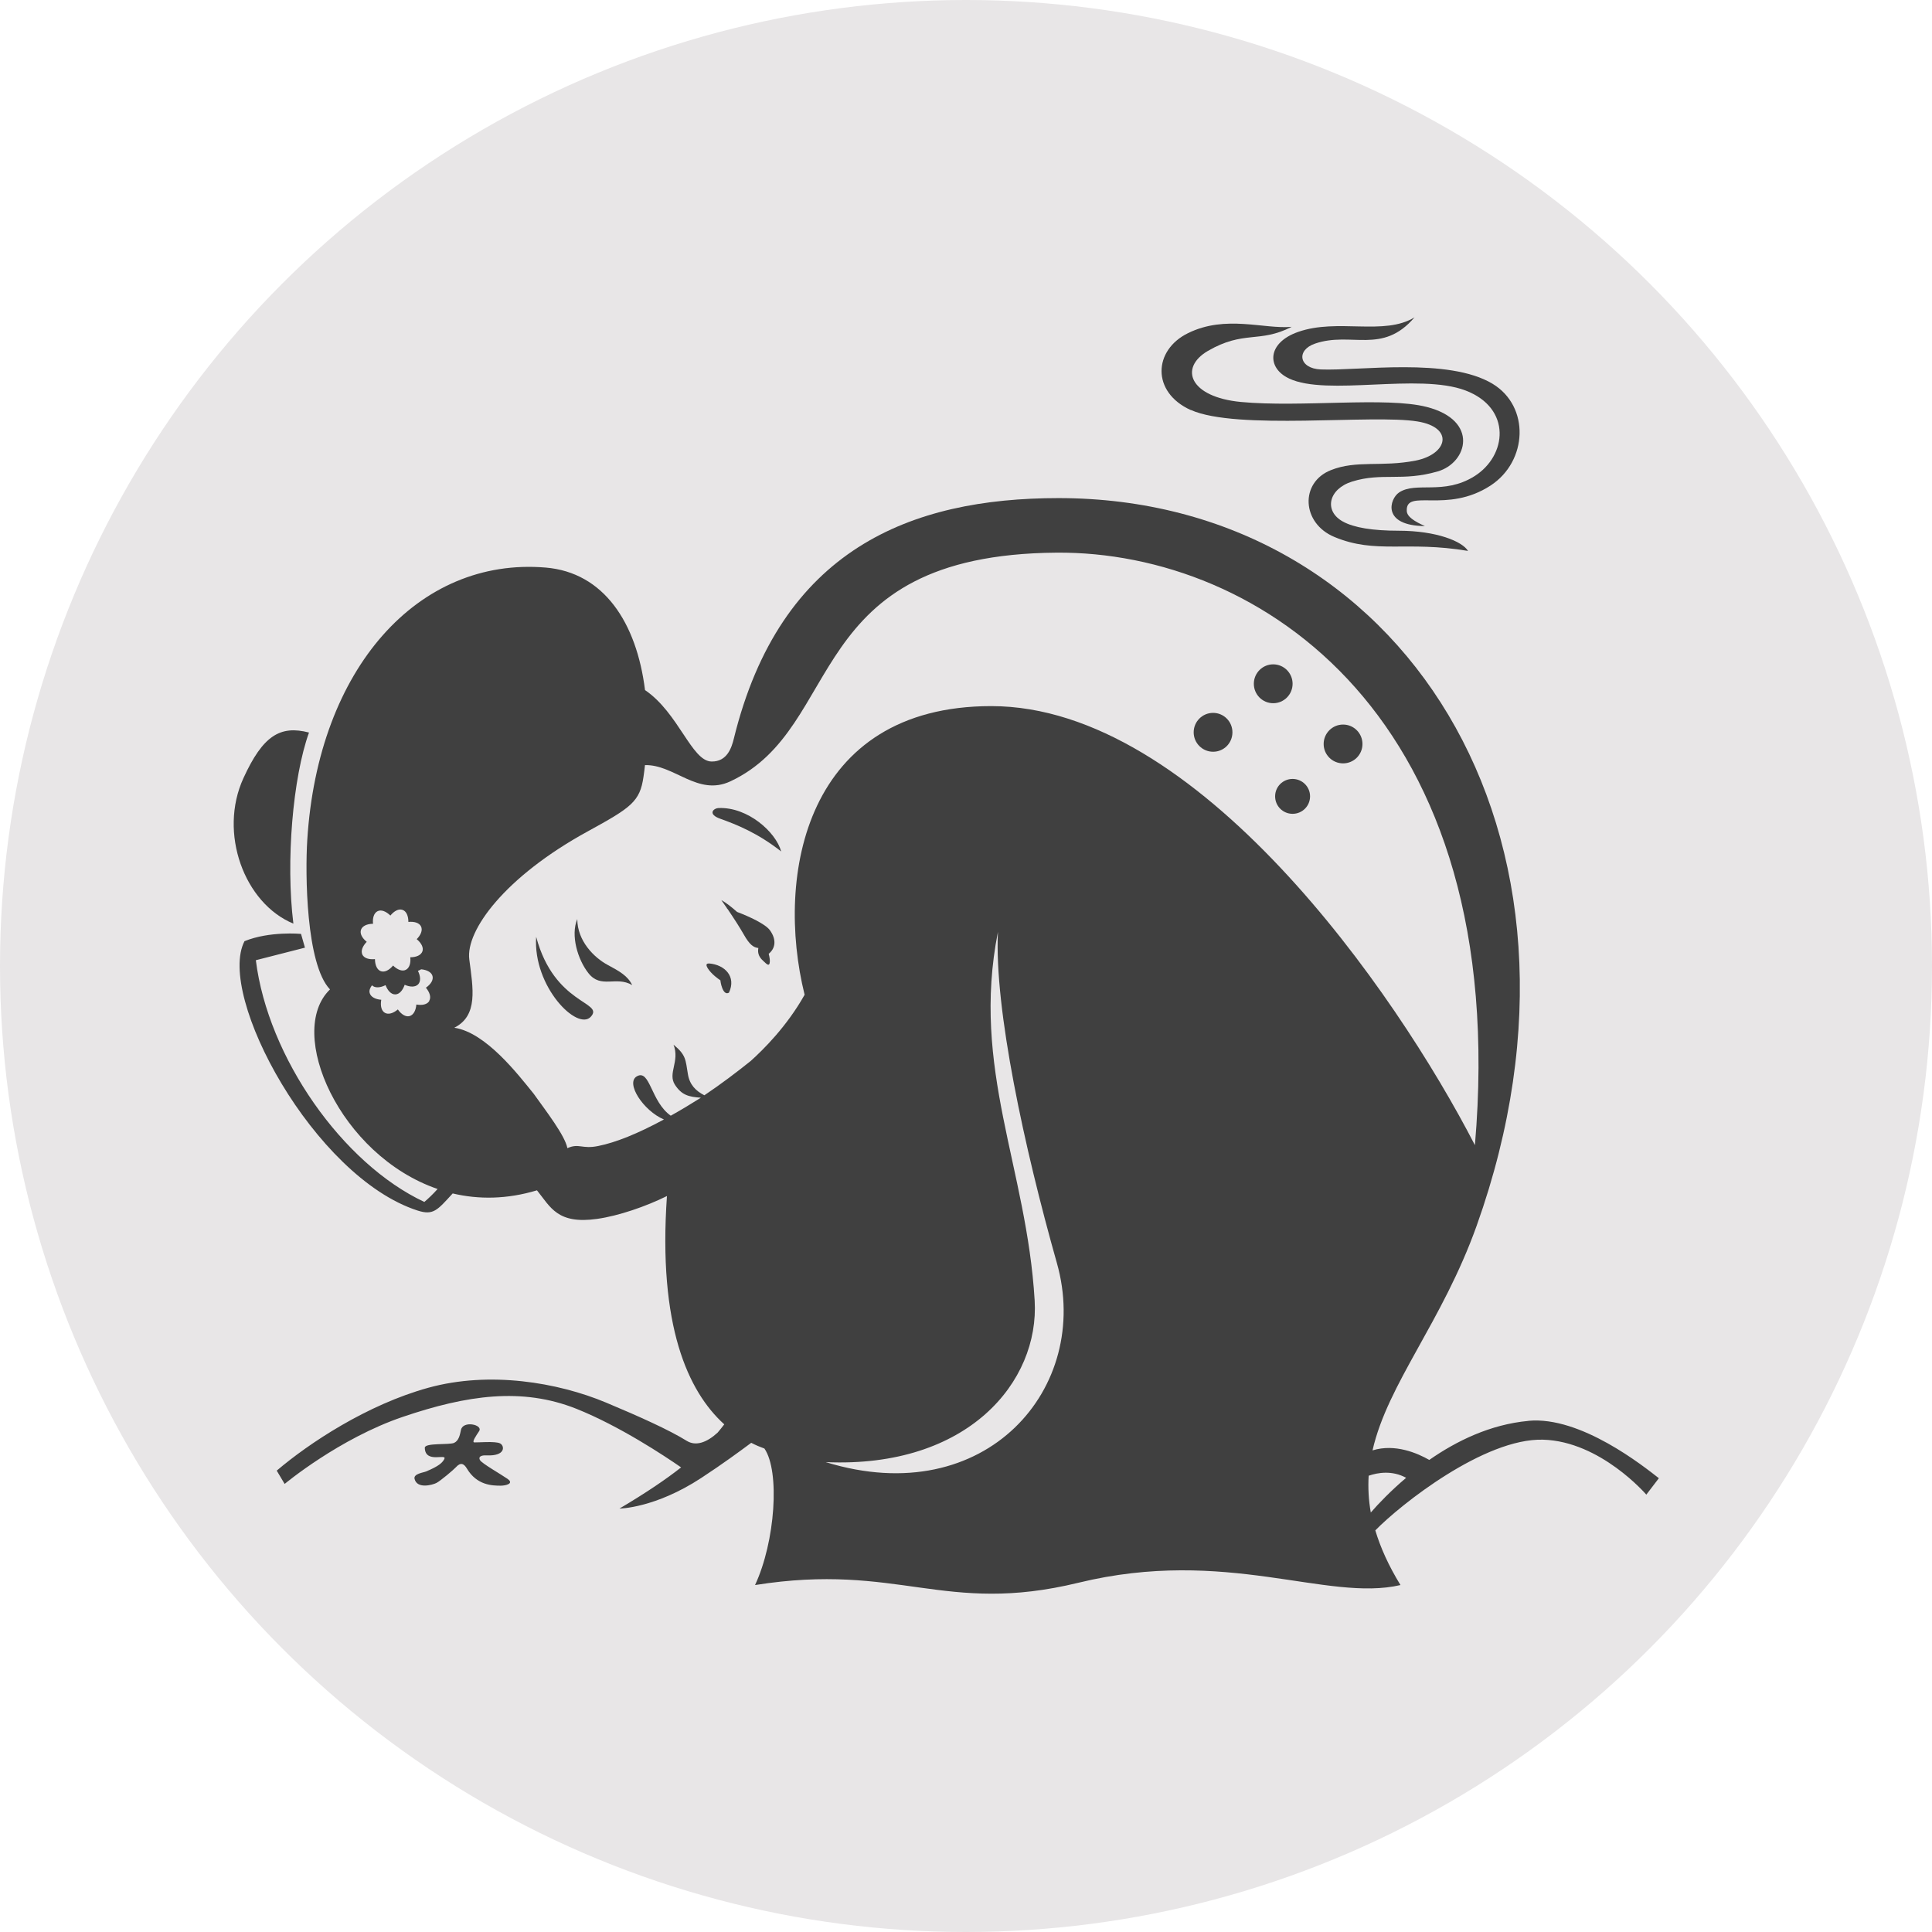
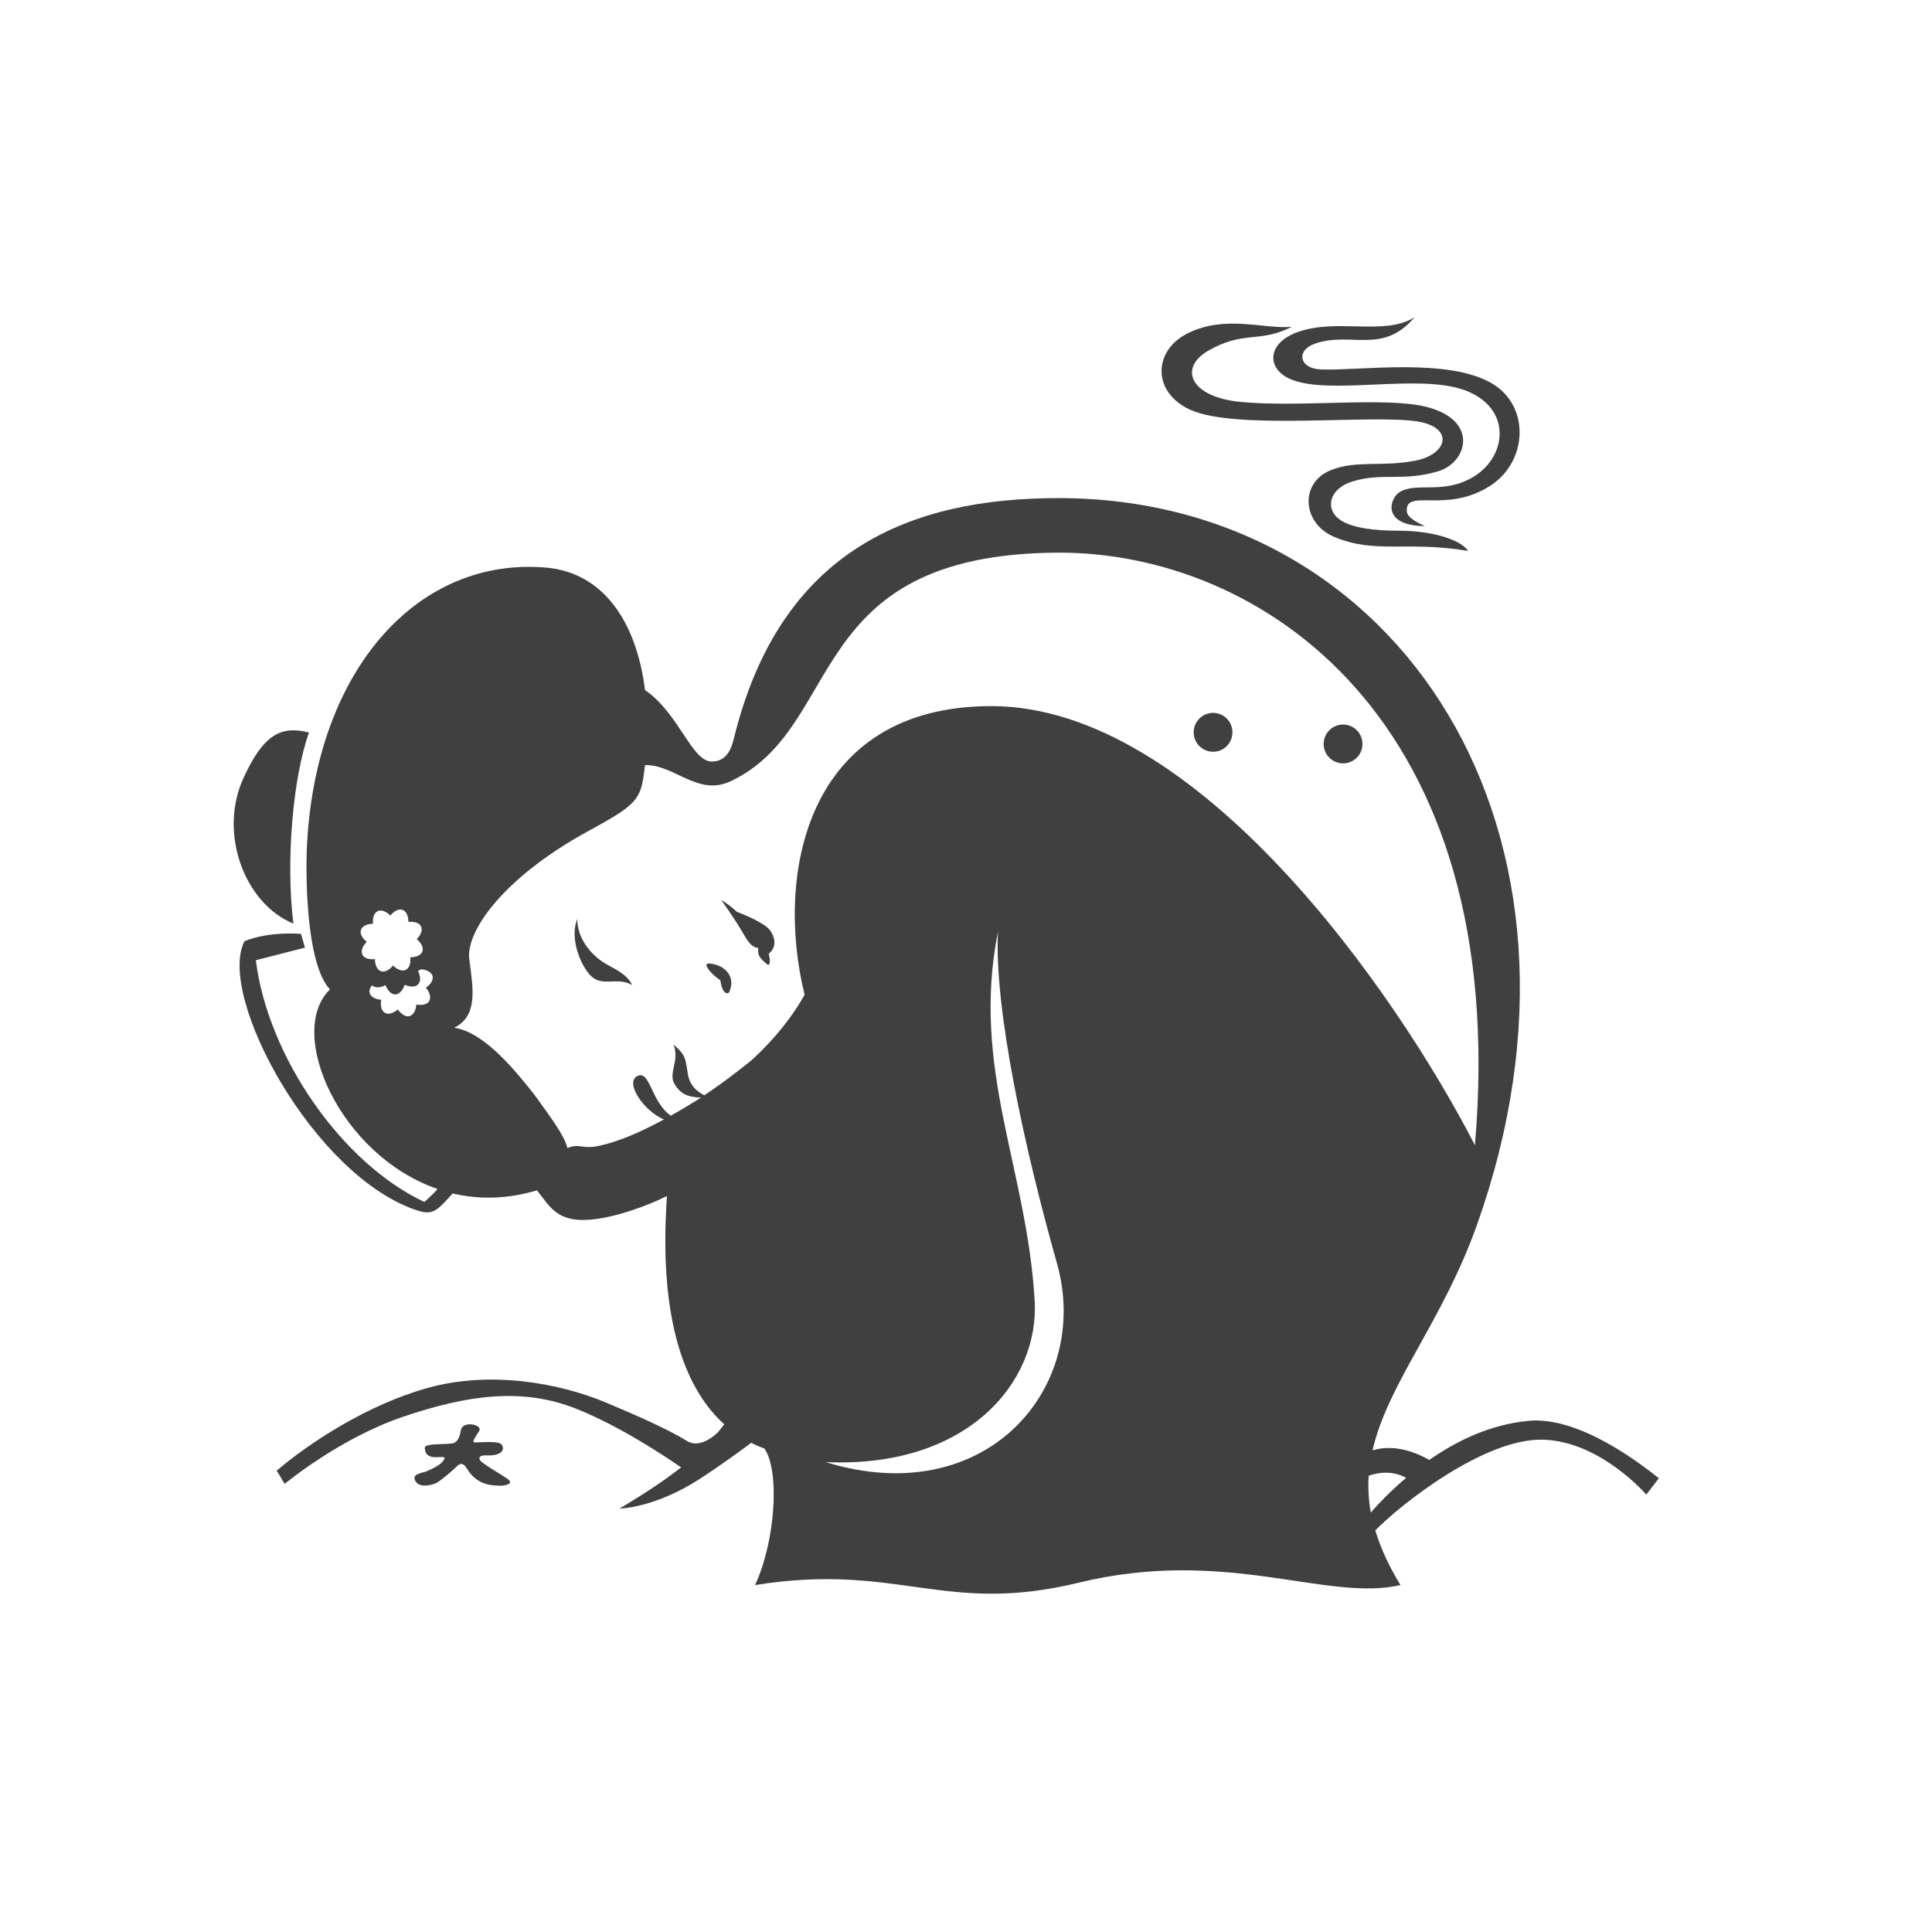
<svg xmlns="http://www.w3.org/2000/svg" id="_レイヤー_2" data-name="レイヤー 2" viewBox="0 0 334 334">
  <defs>
    <style>
      .cls-1 {
        fill: #404040;
      }

      .cls-1, .cls-2 {
        stroke-width: 0px;
      }

      .cls-2 {
        fill: #e8e6e7;
      }
    </style>
  </defs>
  <g id="_レイヤー_2-2" data-name="レイヤー 2">
-     <circle class="cls-2" cx="167" cy="167" r="167" />
-   </g>
+     </g>
  <g id="_レイヤー_3のコピー_2" data-name="レイヤー 3のコピー 2">
    <g>
      <path class="cls-1" d="m87.77,255.68c-1.15-.8-4.44-2.67-4.78-3.24-.35-.59.16-.88,1.1-.84,3.35.17,3.18-1.65,2.36-2.07-.8-.42-3.99-.13-4.45-.17-.47-.04.27-1.1.83-1.95.72-1.12-2.81-1.88-3.14-.2-.19.91-.38,1.85-1.18,2.23-.81.38-5.08-.04-5.07.85.06,2.82,3.95.87,3.36,1.97-.34.62-.91,1.19-3.13,2.12-.45.2-2.23.39-2,1.29.44,1.78,3.09,1.05,3.78.7.69-.35,2.98-2.29,3.36-2.71.81-.91,1.39-.66,1.92.24,1.72,2.88,4.37,2.94,5.84,2.94.83,0,2.36-.35,1.19-1.16Z" />
      <path class="cls-1" d="m264.23,245.64c-6.61.61-12.47,3.49-17.14,6.75-2.01-1.15-5.9-2.86-9.81-1.65,2.62-11.56,12.06-22.2,18.01-38.86,24.17-67.74-13.14-125.77-72.3-125.77-25.55,0-48.12,8.84-56.14,41.64-.36,1.42-1.1,3.94-3.83,3.9-3.45-.03-5.68-8.39-11.51-12.35-1.46-11.69-7.14-20.34-17.17-21.18-22-1.85-39.37,17.35-41.22,47.11-.37,5.77-.23,21.48,3.93,25.82-7.67,7.39,1.66,28.69,18.6,34.5-.76.86-1.65,1.7-2.29,2.24-14.13-6.61-27.04-24.99-29.13-41.79l8.49-2.17-.68-2.38s-5.44-.51-9.77,1.26c-4.89,9.37,12.01,40.79,29.93,46.57,2.73.87,3.4-.06,6.06-2.96,4.47,1.06,9.36,1.03,14.57-.54,2.34,2.9,3.53,5.91,10.39,4.94,3.71-.52,8.42-2.14,12.08-3.95-1.56,22.4,3.61,33.77,9.91,39.47-.35.47-.74.94-1.15,1.43-1.85,1.7-3.76,2.4-5.34,1.42-3.04-1.89-8.25-4.23-13.96-6.62-8.32-3.48-20.11-5.48-30.7-2.56-10.6,2.92-20.65,9.59-26.22,14.33l1.37,2.3s9.42-7.87,20.47-11.61c11.06-3.75,20.56-5.12,29.97-1.38,7.47,2.99,15.21,8.13,18.1,10.13-2.59,2.04-6,4.36-10.66,7.12,0,0,6.15-.05,14.15-5.3,3.67-2.4,6.81-4.71,8.63-6.07.76.4,1.53.72,2.28.99,2.71,3.94,1.88,16.1-1.62,23.6,24.84-3.95,32.63,5.26,55.91-.4,25.55-6.22,42.93,3.36,55.67.4-2.07-3.37-3.46-6.49-4.35-9.45,4.37-4.48,18.86-15.96,29-15.68,9.94.28,17.85,9.5,17.85,9.5l2.17-2.84c-2.55-1.98-13.48-10.78-22.56-9.92ZM62.64,165.01c-.29-.61.03-1.44.76-2.19-.81-.65-1.22-1.44-.99-2.09.23-.65,1.04-1.02,2.08-1.03-.11-1.03.17-1.88.8-2.18.62-.3,1.44.02,2.2.76.65-.8,1.45-1.22,2.1-.98.66.22,1.01,1.04,1.01,2.08,1.04-.1,1.89.16,2.19.79.3.63-.02,1.46-.75,2.19.81.67,1.21,1.46.99,2.1-.24.67-1.05,1.03-2.1,1.03.11,1.03-.16,1.88-.79,2.18-.62.3-1.45-.03-2.19-.75-.66.8-1.45,1.21-2.1.98-.66-.23-1.02-1.05-1.03-2.09-1.04.1-1.88-.16-2.19-.8Zm11.58,8.03c-.36.61-1.22.8-2.24.62-.09,1.04-.5,1.81-1.18,2-.66.18-1.43-.3-2.02-1.15-.8.68-1.65.93-2.25.58-.6-.35-.8-1.21-.62-2.25-1.03-.08-1.82-.5-2-1.17-.12-.43.06-.9.41-1.35,0,.02,0,.03,0,.03.51.48,1.4.43,2.33-.04.38.97.99,1.62,1.69,1.6.69-.01,1.28-.68,1.62-1.66.96.42,1.84.42,2.33-.08.47-.5.43-1.39-.04-2.33.21-.07.39-.17.56-.27,1.01.1,1.78.5,1.96,1.16.18.69-.29,1.43-1.14,2.02.66.8.93,1.65.58,2.25Zm68.57,79.73c24.56,1.07,36.92-13.91,36.08-27.95-1.37-23.02-11.03-40.07-6.35-63.72-.64,13.34,4.56,37.34,10.2,57.28,6.06,21.44-12.2,42.92-39.93,34.4Zm28.58-130.7c-32.14,0-37.39,29.24-32.27,49.9-3.06,5.46-7.15,9.5-9.32,11.45-2.43,1.95-5.11,3.98-8.01,5.93-1.52-.77-2.55-1.86-2.84-3.62-.43-2.55-.3-3.32-2.49-5.13,1.13,2.91-1.07,4.95.26,6.96,1.18,1.78,2.37,2.06,4.47,2.21-1.84,1.16-3.56,2.19-5.21,3.11-3.46-2.44-3.57-8.07-5.84-6.82-2.07,1.14,1.13,6,4.66,7.47-4.57,2.47-8.32,3.98-11.37,4.59-2.8.58-3.3-.53-5.32.37-.43-2.21-3.7-6.42-5.83-9.41-2.74-3.38-8.26-10.58-13.72-11.41,4.17-2.1,3.23-6.83,2.59-11.82-.64-4.99,6.15-14.28,20.47-22.12,7.49-4.11,9.04-5.12,9.65-9.47.1-.66.18-1.33.25-1.99,5.08-.13,9.13,5.44,14.76,2.81,19.99-9.35,12.26-39.2,56.41-39.54,34.97-.26,78.68,28.4,72.31,102.43-13.77-26.71-48.01-75.9-83.61-75.9Zm65.61,139.41c-.39-2.19-.49-4.3-.37-6.36,1.58-.54,4.04-.97,6.48.36-2.68,2.27-4.78,4.47-6.11,6Z" />
-       <path class="cls-1" d="m223.46,118.21c0-1.85-1.5-3.36-3.35-3.36s-3.35,1.51-3.35,3.36,1.49,3.36,3.35,3.36,3.35-1.51,3.35-3.36Z" />
      <path class="cls-1" d="m209.72,123.24c-1.86,0-3.36,1.51-3.36,3.36s1.5,3.36,3.36,3.36,3.34-1.5,3.34-3.36-1.5-3.36-3.34-3.36Z" />
-       <path class="cls-1" d="m223.46,134.66c-1.67,0-3.02,1.34-3.02,3.01s1.34,3.02,3.02,3.02,3.02-1.35,3.02-3.02-1.36-3.01-3.02-3.01Z" />
      <path class="cls-1" d="m232.19,125.26c-1.85,0-3.36,1.5-3.36,3.36s1.51,3.35,3.36,3.35,3.35-1.49,3.35-3.35-1.5-3.36-3.35-3.36Z" />
      <path class="cls-1" d="m226.01,87.41s0-.07,0-.12v.24c0-.05,0-.08,0-.12Z" />
      <path class="cls-1" d="m127.44,157.67c-.92-.83-1.86-1.57-2.74-2.07.37.53.7,1,1.03,1.49-.04,0-.08-.02-.12-.03.05.01.11.05.16.07,1.14,1.68,2.09,3.16,2.77,4.35,1.09,1.95,1.77,2.31,2.56,2.41-.19,1.01.24,1.69.85,2.23.66.64.97.91,1.11.37.08-.37,0-.98-.17-1.6,1.12-.9,1.44-2.39.19-4.1-.8-1.07-3.58-2.35-5.64-3.13Z" />
-       <path class="cls-1" d="m105.05,166.81c-2.35-1.26-5.24-4.14-5.25-7.92-1.19,2.82.09,7.02,1.92,9.34,2.18,2.78,4.78.43,7.57,2.07-.77-1.61-2.2-2.39-4.24-3.49Z" />
-       <path class="cls-1" d="m92.69,161.95c-.58,8.63,7.17,16.4,9.47,13.8,2.32-2.61-6.32-1.99-9.47-13.8Z" />
+       <path class="cls-1" d="m105.05,166.81c-2.35-1.26-5.24-4.14-5.25-7.92-1.19,2.82.09,7.02,1.92,9.34,2.18,2.78,4.78.43,7.57,2.07-.77-1.61-2.2-2.39-4.24-3.49" />
      <path class="cls-1" d="m122.58,166.57c-1.1-.08.09,1.43,1,2.18.37.3.68.55.97.74-.03.12.38,2.75,1.47,2.12,1.31-2.78-.72-4.83-3.43-5.05Z" />
      <path class="cls-1" d="m50.72,159.68c-1.34-10.73-.09-25.3,2.7-33.04-5-1.3-7.98.55-11.33,7.87-4.35,9.46.12,21.66,8.64,25.17Z" />
-       <path class="cls-1" d="m124.27,139.69c-.98.03-1.97,1.07.24,1.85,2.8,1,6.47,2.46,10.54,5.66-.93-3.38-5.78-7.69-10.78-7.51Z" />
      <path class="cls-1" d="m222.84,65.43c6.6,3.12,22.38-.99,30.5,2.07,8.06,3.06,7.2,11.32,1.52,14.85-5.3,3.29-10.05.85-12.98,2.78-1.66,1.1-3.07,5.75,4.46,5.82-1.8-.81-3.11-1.61-3.14-2.63-.18-3.96,6.9.58,14.5-4.39,6.41-4.2,6.81-13.65.35-17.57-7.63-4.62-23.17-2.22-29.7-2.49-3.81-.15-4.32-3.34-1-4.47,6.25-2.14,11.63,1.98,17.19-4.54-5.25,3.24-13.29.12-20.12,2.52-5.4,1.89-5.45,6.23-1.59,8.04Z" />
      <path class="cls-1" d="m205.86,70.87c7.95,3.56,31.39.72,39.19,1.99,6.35,1.03,5.28,5.65-.33,6.77-5.91,1.15-10.19-.13-14.65,1.65-5.38,2.14-5.05,9.19.62,11.55,7.21,3,12.38.62,23.1,2.41-.99-1.64-5.42-3.48-11.97-3.49-4.52,0-7.76-.53-9.67-1.59-3.31-1.82-2.5-5.64,1.63-6.92,5.18-1.59,8.62.04,14.76-1.74,5.15-1.48,7.22-8.82-1.9-11.15-7.02-1.8-21.72.12-32.12-.86-8.88-.85-10.72-5.89-5.71-8.82,6.27-3.63,8.85-1.28,14.5-4.17-4.82.44-11.38-2.12-17.92,1.09-6.04,2.95-6.33,10.22.45,13.29Z" />
    </g>
  </g>
</svg>